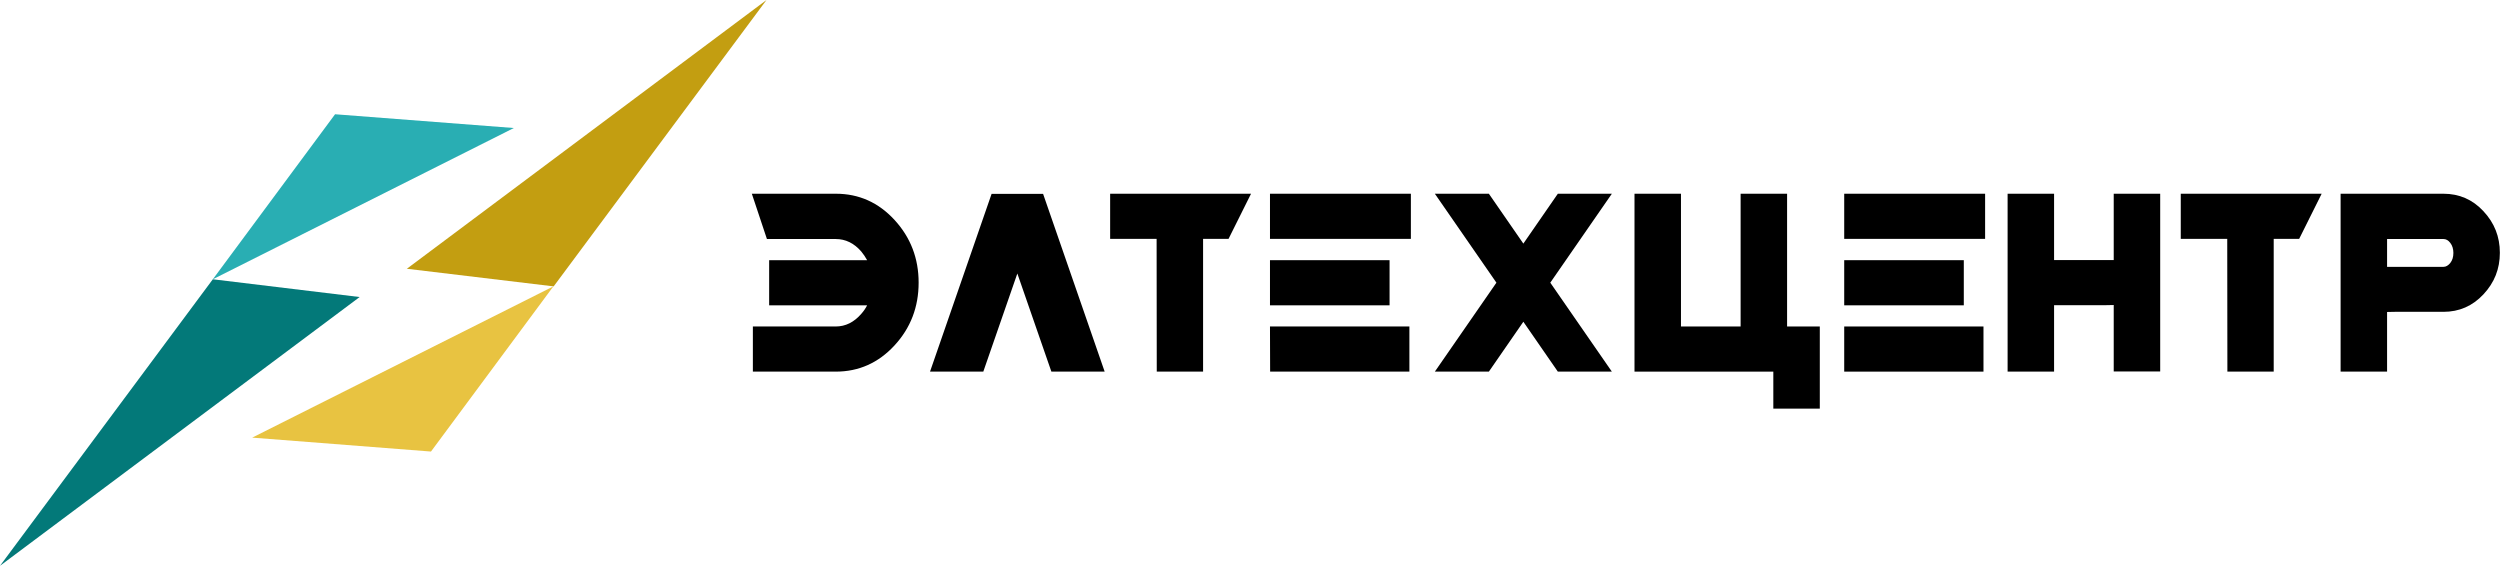
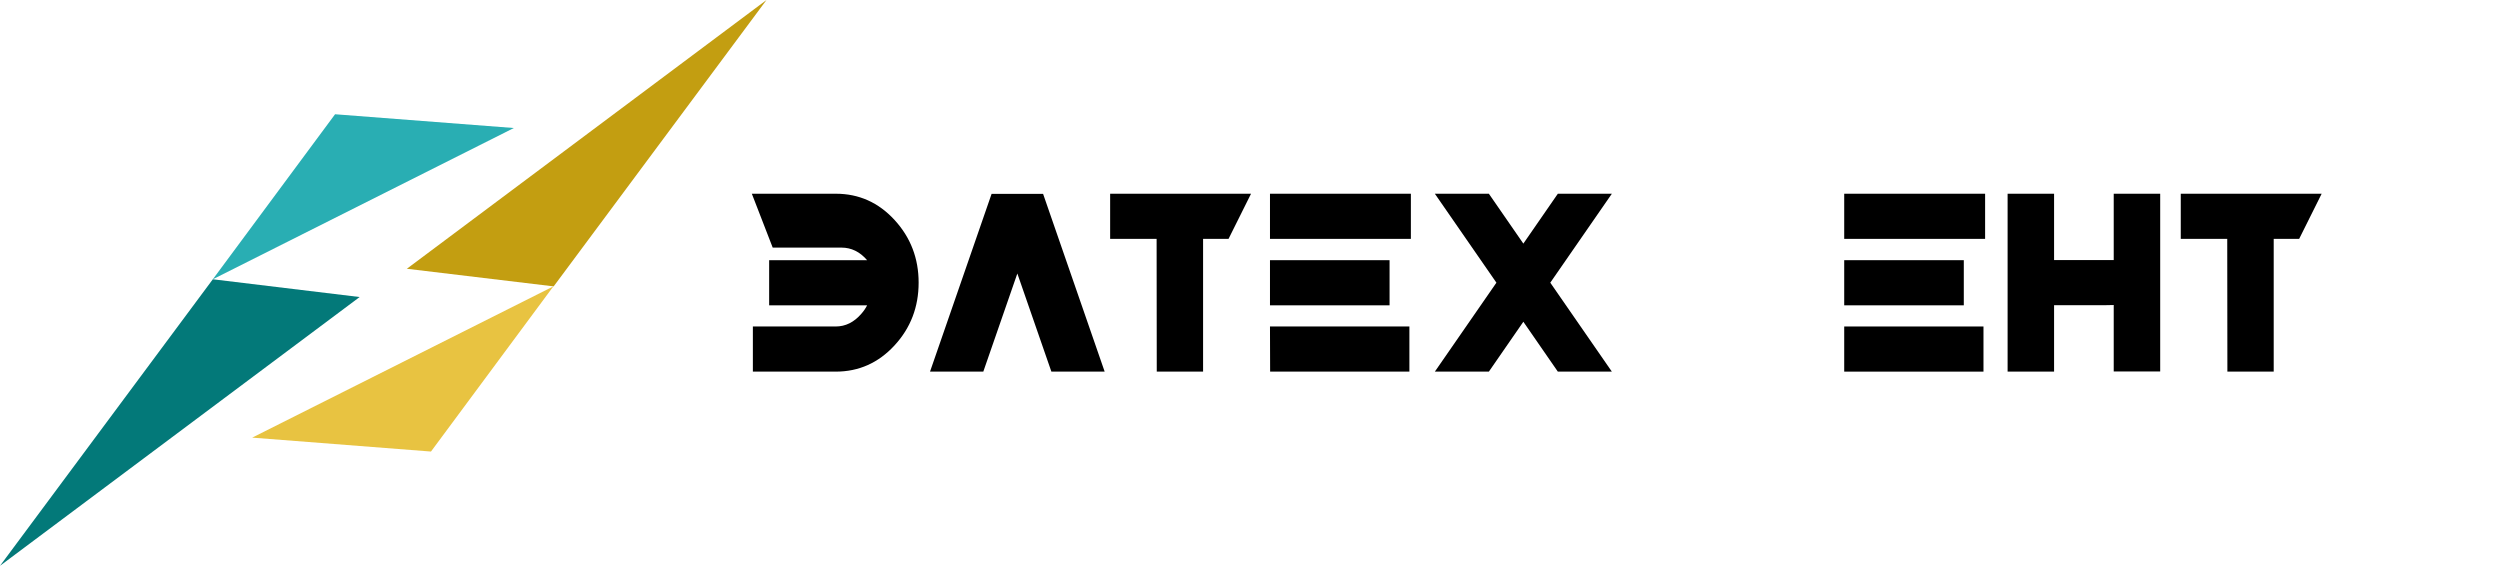
<svg xmlns="http://www.w3.org/2000/svg" version="1.1" x="0px" y="0px" viewBox="0 0 1689.2 382.3" style="enable-background:new 0 0 1689.2 382.3;" xml:space="preserve">
  <style type="text/css">
	.st0{fill:#037979;}
	.st1{fill:#29AEB3;}
	.st2{fill:#E8C341;}
	.st3{fill:#C39E11;}
</style>
  <g id="Слой_1">
</g>
  <g id="Слой_2">
    <polygon class="st0" points="0,382.3 143.8,188.7 243,200.7  " />
    <polygon class="st1" points="143.8,188.7 226.4,77.2 347.2,86.5  " />
    <polygon class="st2" points="373.9,193.5 291.2,305.1 170.4,295.7  " />
    <polygon class="st3" points="517.9,0 374.1,193.5 274.9,181.6  " />
-     <path d="M585.9,175.8c-1.1-2-2.4-4-3.9-5.8c-4.9-5.7-10.7-8.5-17.3-8.5h-46.5L508,130.9h56.8c15.5,0,28.8,5.9,39.7,17.8   c10.8,11.8,16.2,25.9,16.2,42.3s-5.4,30.6-16.3,42.4c-10.9,11.8-24.1,17.7-39.7,17.7h-56v-30.5h56c6.6,0,12.4-2.9,17.3-8.6   c1.6-1.8,2.9-3.7,3.9-5.7h-66.2v-30.5H585.9z" />
+     <path d="M585.9,175.8c-4.9-5.7-10.7-8.5-17.3-8.5h-46.5L508,130.9h56.8c15.5,0,28.8,5.9,39.7,17.8   c10.8,11.8,16.2,25.9,16.2,42.3s-5.4,30.6-16.3,42.4c-10.9,11.8-24.1,17.7-39.7,17.7h-56v-30.5h56c6.6,0,12.4-2.9,17.3-8.6   c1.6-1.8,2.9-3.7,3.9-5.7h-66.2v-30.5H585.9z" />
    <path d="M664.4,251.1h-36l41.6-120.1h34.8l41.6,120.1h-36l-23-66.3L664.4,251.1z" />
    <path d="M781.5,161.4h-31.4v-30.5h95.2l-15.2,30.5h-17.2v89.7h-31.3L781.5,161.4z" />
    <rect x="858.1" y="130.9" width="95.2" height="30.5" />
    <rect x="858.1" y="175.8" width="80.8" height="30.5" />
    <polygon points="858.1,220.6 952.3,220.6 952.3,251.1 858.2,251.1  " />
    <path d="M1047.5,191l41.6,60.1h-36.5l-23.3-33.7l-23.3,33.7h-36.5l41.6-60.1l-41.6-60.1h36.5l23.3,33.7l23.3-33.7h36.5L1047.5,191z   " />
-     <path d="M1104.4,251.1V130.9h31.4v89.7h40.3v-89.7h31.4v89.7h22.1v55.5h-31.4v-25H1104.4z" />
    <path d="M1341.3,130.9v30.5h-95.2v-30.5H1341.3z M1246.1,175.8h80.8v30.5h-80.8V175.8z M1246.1,220.6h94.1v30.5h-94.1L1246.1,220.6   z" />
    <path d="M1387.9,206.3v44.8h-31.4V130.9h31.4v44.8h40.3v-44.8h31.4v120.1h-31.4v-44.9l-5.1,0.1H1387.9z" />
    <path d="M1504.9,161.4h-31.4v-30.5h95.2l-15.2,30.5h-17.2v89.7H1505L1504.9,161.4z" />
-     <path d="M1612.9,210.8v40.3h-31.4V130.9h69.5c10.6,0,19.7,3.9,27,11.8c7.4,7.9,11.1,17.2,11.1,28.1c0,10.9-3.7,20.2-11.1,28.1   c-7.4,7.9-16.4,11.8-27,11.8h-32.9L1612.9,210.8z M1651,180.3c1.7,0,3.2-0.9,4.6-2.6c1.4-1.8,2.1-4,2.1-6.8c0-2.7-0.7-5-2.1-6.8   c-1.4-1.8-2.9-2.6-4.6-2.6h-38.1v18.8H1651z" />
  </g>
</svg>